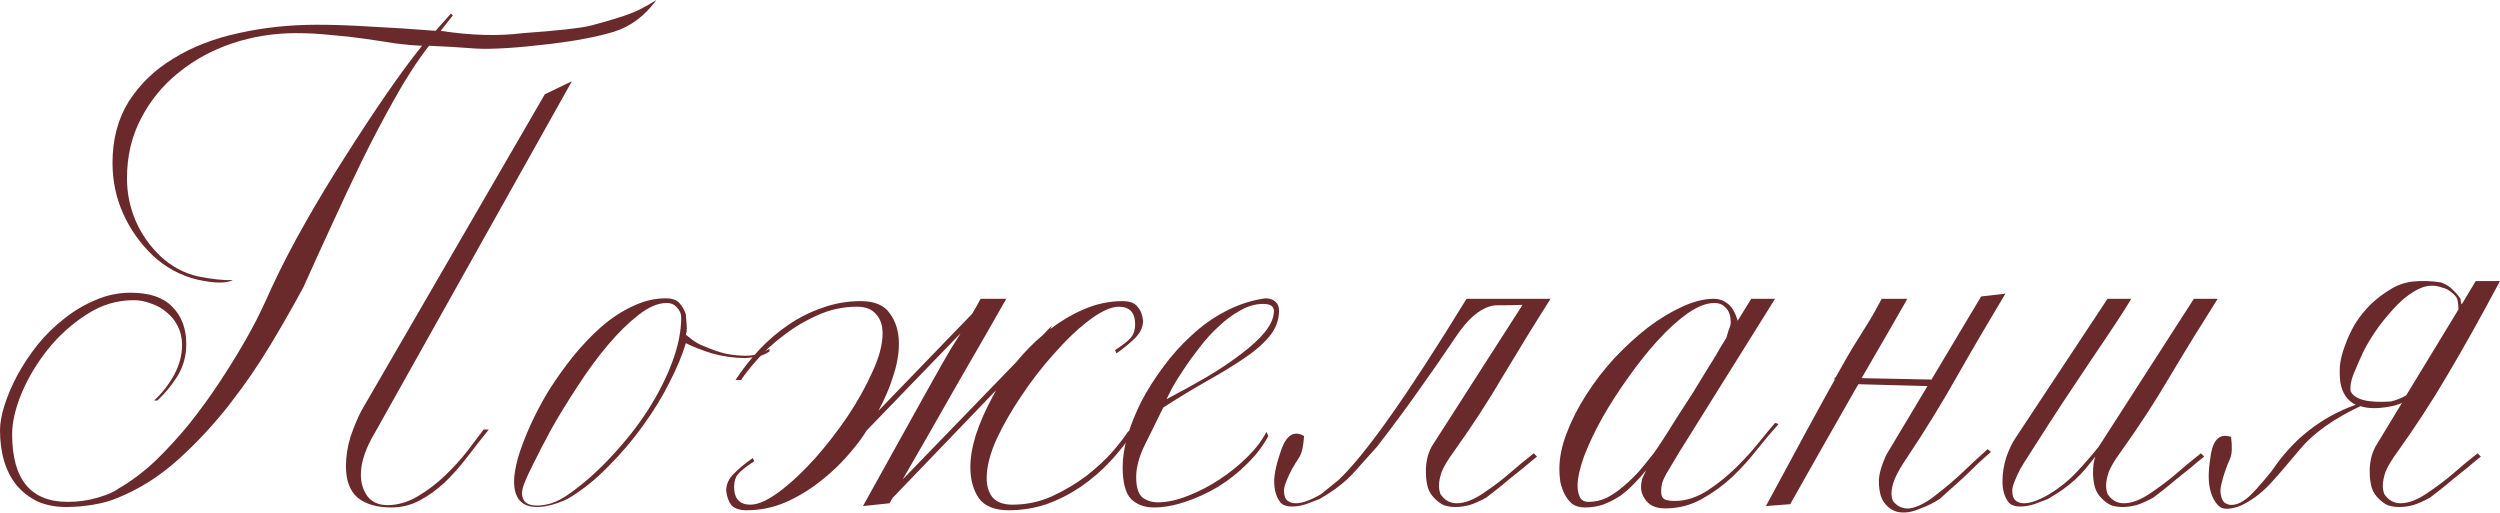
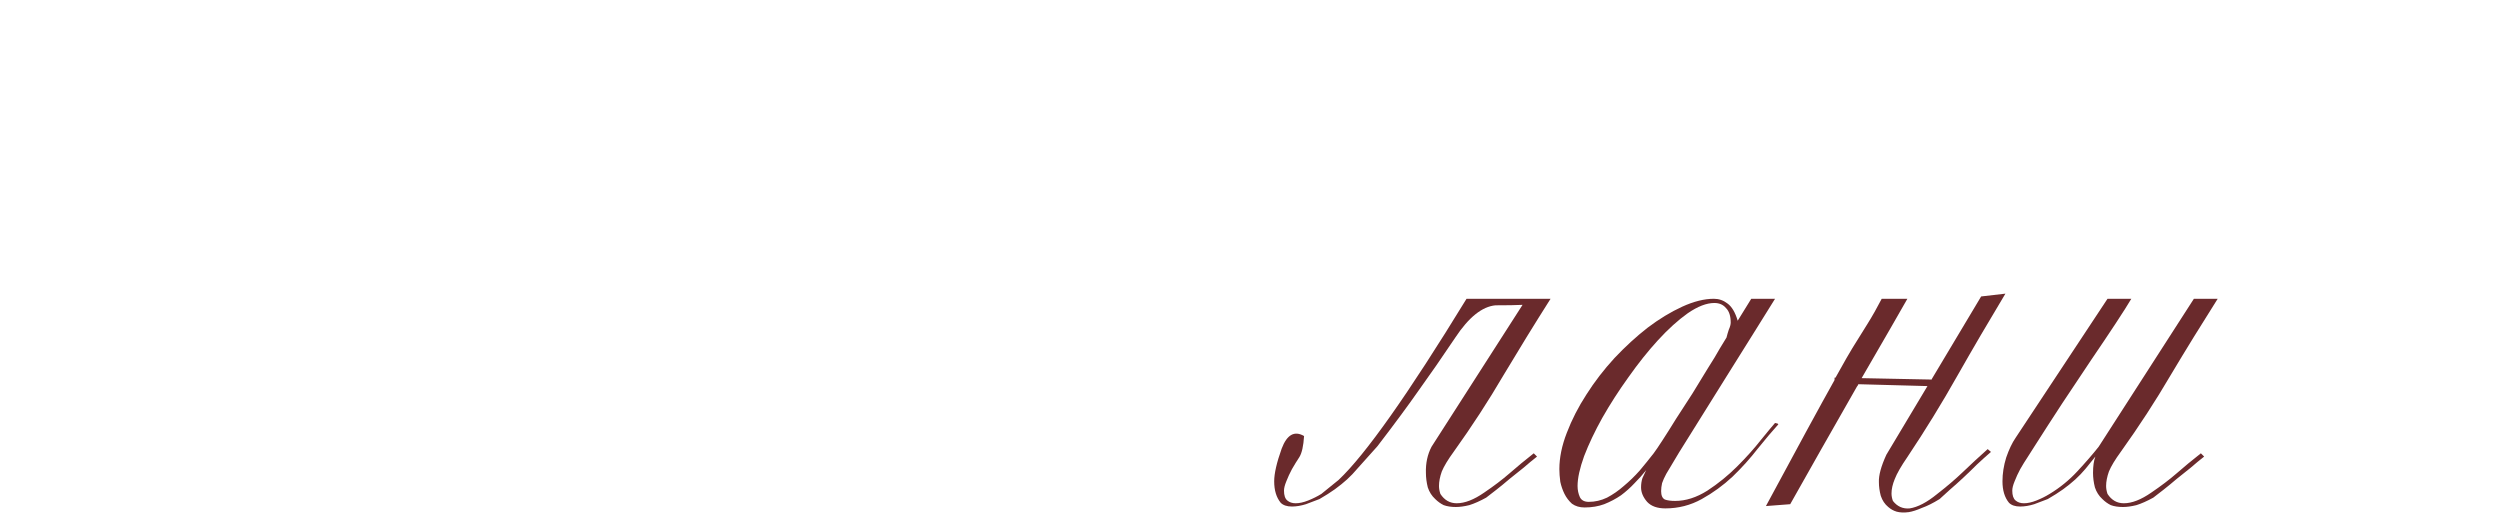
<svg xmlns="http://www.w3.org/2000/svg" viewBox="0 0 133.877 27.445" fill="none">
-   <path d="M12.475 15C12.108 15.183 11.475 15.175 10.575 14.975C9.675 14.758 8.883 14.333 8.2 13.7C7.517 13.05 6.983 12.3 6.6 11.45C6.217 10.6 6.025 9.692 6.025 8.725C6.025 7.458 6.317 6.358 6.9 5.425C7.5 4.492 8.3 3.725 9.3 3.125C10.3 2.508 11.458 2.058 12.775 1.775C14.108 1.475 15.508 1.325 16.975 1.325C17.858 1.325 18.817 1.358 19.85 1.425C20.9 1.475 22.058 1.55 23.325 1.65L24.15 0.725L24.25 0.825L23.6 1.65C25.217 1.9 26.683 1.942 28 1.775C29.867 1.642 31.075 1.508 31.625 1.375C32.192 1.225 32.683 1.083 33.1 0.95C33.533 0.817 33.908 0.675 34.225 0.525C34.558 0.358 34.867 0.183 35.15 0C34.533 0.85 33.775 1.417 32.875 1.7C31.992 1.967 30.867 2.183 29.5 2.35C27.683 2.567 26.342 2.65 25.475 2.6C24.608 2.533 23.775 2.483 22.975 2.45C22.342 3.267 21.725 4.217 21.125 5.3C20.525 6.367 19.942 7.475 19.375 8.625C18.825 9.758 18.292 10.892 17.775 12.025C17.258 13.142 16.75 14.258 16.25 15.375C15.767 16.275 15.192 17.283 14.525 18.4C13.858 19.517 13.108 20.608 12.275 21.675C11.442 22.742 10.525 23.725 9.525 24.625C8.542 25.508 7.475 26.183 6.325 26.65C5.942 26.817 5.5 26.942 5 27.025C4.517 27.108 4.033 27.15 3.55 27.15C2.967 27.15 2.45 27.05 2 26.85C1.567 26.633 1.2 26.35 0.9 26C0.6 25.633 0.375 25.2 0.225 24.7C0.075 24.2 0 23.65 0 23.05C0 22.65 0.083 22.192 0.25 21.675C0.417 21.158 0.642 20.633 0.925 20.1C1.225 19.55 1.583 19.008 2 18.475C2.433 17.942 2.908 17.475 3.425 17.075C3.942 16.658 4.5 16.325 5.1 16.075C5.7 15.808 6.333 15.675 7 15.675C8 15.675 8.742 15.925 9.225 16.425C9.725 16.925 9.975 17.592 9.975 18.425C9.975 19.058 9.817 19.633 9.5 20.15C9.183 20.65 8.825 21.083 8.425 21.45H8.25C8.683 21.05 9.042 20.592 9.325 20.075C9.608 19.542 9.75 19.008 9.75 18.475C9.75 18.108 9.675 17.775 9.525 17.475C9.375 17.175 9.175 16.925 8.925 16.725C8.675 16.508 8.392 16.35 8.075 16.25C7.775 16.133 7.467 16.075 7.15 16.075C6.25 16.075 5.408 16.333 4.625 16.85C3.842 17.35 3.15 17.975 2.55 18.725C1.967 19.458 1.5 20.242 1.15 21.075C0.817 21.892 0.65 22.617 0.65 23.25C0.65 25.667 1.642 26.875 3.625 26.875C4.192 26.875 4.725 26.8 5.225 26.65C5.742 26.5 6.108 26.342 6.325 26.175C7.025 25.775 7.7 25.267 8.35 24.65C9 24.017 9.608 23.35 10.175 22.65C10.742 21.933 11.267 21.208 11.75 20.475C12.233 19.742 12.658 19.058 13.025 18.425C13.392 17.792 13.692 17.233 13.925 16.75C14.158 16.267 14.358 15.833 14.525 15.45C15.042 14.333 15.65 13.158 16.35 11.925C17.05 10.692 17.775 9.492 18.525 8.325C19.275 7.142 20 6.042 20.7 5.025C21.417 3.992 22.05 3.133 22.6 2.45C22.167 2.433 21.692 2.392 21.175 2.325C20.658 2.242 20.108 2.158 19.525 2.075C18.958 1.992 18.358 1.925 17.725 1.875C17.108 1.808 16.483 1.775 15.85 1.775C14.667 1.775 13.525 1.958 12.425 2.325C11.342 2.692 10.383 3.217 9.55 3.9C8.717 4.567 8.05 5.383 7.55 6.35C7.05 7.3 6.8 8.367 6.8 9.55C6.8 10.35 6.958 11.117 7.275 11.85C7.592 12.567 8.042 13.2 8.625 13.75C9.208 14.283 9.867 14.633 10.6 14.8C11.333 14.95 11.958 15.017 12.475 15ZM29.175 5.05L30.625 4.35L20.075 23.175C19.842 23.558 19.658 23.942 19.525 24.325C19.392 24.708 19.325 25.075 19.325 25.425C19.325 25.858 19.442 26.242 19.675 26.575C19.925 26.892 20.283 27.05 20.75 27.05C21.3 27.05 21.842 26.892 22.375 26.575C22.908 26.258 23.4 25.883 23.85 25.45C24.3 25.017 24.7 24.575 25.05 24.125C25.4 23.658 25.683 23.283 25.9 23H26.175C25.775 23.5 25.383 24 25 24.5C24.617 25 24.217 25.45 23.8 25.85C23.383 26.233 22.942 26.55 22.475 26.8C22.008 27.05 21.5 27.175 20.95 27.175C20.183 27.175 19.583 27 19.15 26.65C18.733 26.283 18.525 25.725 18.525 24.975C18.525 24.442 18.608 23.908 18.775 23.375C18.958 22.842 19.15 22.383 19.35 22L29.175 5.05Z" fill="#6A2A2C" />
-   <path d="M41.204 18.825C40.954 18.992 40.688 19.092 40.404 19.125C40.121 19.158 39.963 19.175 39.929 19.175C39.329 19.175 38.729 19.092 38.129 18.925C37.546 18.742 37.079 18.558 36.729 18.375C36.546 18.992 36.254 19.692 35.854 20.475C35.471 21.242 34.996 22.017 34.429 22.8C33.879 23.567 33.254 24.3 32.554 25C31.871 25.7 31.146 26.275 30.379 26.725C29.763 27.008 29.221 27.15 28.754 27.15C27.938 27.15 27.529 26.692 27.529 25.775C27.529 25.458 27.596 25.05 27.729 24.55C27.879 24.033 28.096 23.458 28.379 22.825C28.663 22.192 28.996 21.558 29.379 20.925C29.779 20.292 30.213 19.683 30.679 19.1C31.163 18.5 31.671 17.967 32.204 17.5C32.738 17.033 33.296 16.667 33.879 16.4C34.463 16.117 35.054 15.975 35.654 15.975C35.988 15.975 36.229 16.058 36.379 16.225C36.529 16.392 36.646 16.592 36.729 16.825C36.729 16.908 36.738 17.025 36.754 17.175C36.771 17.325 36.779 17.467 36.779 17.6C36.779 17.717 36.763 17.825 36.729 17.925C36.779 17.958 36.896 18.05 37.079 18.2C37.279 18.35 37.496 18.467 37.729 18.55C38.146 18.733 38.538 18.867 38.904 18.95C39.271 19.017 39.613 19.05 39.929 19.05C40.213 19.05 40.471 19.008 40.704 18.925C40.938 18.825 41.104 18.742 41.204 18.675V18.825ZM36.479 17C36.479 16.8 36.404 16.625 36.254 16.475C36.121 16.308 35.938 16.225 35.704 16.225C35.238 16.225 34.729 16.442 34.179 16.875C33.646 17.292 33.104 17.825 32.554 18.475C32.004 19.125 31.471 19.85 30.954 20.65C30.438 21.433 29.971 22.192 29.554 22.925C29.154 23.658 28.813 24.317 28.529 24.9C28.246 25.467 28.071 25.867 28.004 26.1C27.971 26.233 27.954 26.333 27.954 26.4C27.954 26.85 28.221 27.075 28.754 27.075C28.988 27.075 29.246 27.033 29.529 26.95C29.829 26.85 30.146 26.683 30.479 26.45C31.296 25.867 32.063 25.183 32.779 24.4C33.513 23.617 34.154 22.8 34.704 21.95C35.254 21.083 35.688 20.225 36.004 19.375C36.321 18.525 36.479 17.733 36.479 17Z" fill="#6A2A2C" />
-   <path d="M61.213 17.175C61.213 17.508 61.071 17.817 60.788 18.1C60.521 18.367 60.188 18.642 59.788 18.925L59.713 18.75C60.146 18.467 60.43 18.242 60.563 18.075C60.713 17.892 60.788 17.658 60.788 17.375C60.788 16.742 60.496 16.425 59.913 16.425C59.463 16.425 58.88 16.708 58.163 17.275C57.63 17.692 57.055 18.25 56.438 18.95C55.821 19.633 55.246 20.375 54.713 21.175C54.18 21.958 53.73 22.742 53.363 23.525C53.013 24.308 52.838 25 52.838 25.6C52.838 26.033 52.946 26.383 53.163 26.65C53.396 26.9 53.746 27.025 54.213 27.025C54.963 27.025 55.671 26.875 56.338 26.575C57.021 26.258 57.638 25.892 58.188 25.475C58.738 25.042 59.205 24.608 59.588 24.175C59.971 23.725 60.246 23.367 60.413 23.1H60.713C60.347 23.667 59.921 24.208 59.438 24.725C58.971 25.225 58.447 25.675 57.863 26.075C57.296 26.458 56.688 26.767 56.038 27C55.388 27.217 54.713 27.325 54.013 27.325C53.263 27.325 52.73 27.108 52.413 26.675C52.113 26.225 51.963 25.675 51.963 25.025C51.963 24.492 52.063 23.908 52.263 23.275C52.48 22.625 52.763 21.975 53.113 21.325C53.196 21.175 53.272 21.033 53.338 20.9L47.813 26.65C47.746 26.75 47.688 26.85 47.638 26.95L46.213 27.1C49.063 21.95 50.638 19.133 50.938 18.65C51.122 18.367 51.288 18.1 51.438 17.85L46.413 23.05C46.197 23.4 45.947 23.742 45.663 24.075C45.163 24.692 44.605 25.242 43.988 25.725C43.388 26.208 42.746 26.6 42.063 26.9C41.396 27.183 40.705 27.325 39.988 27.325C39.605 27.325 39.33 27.233 39.163 27.05C39.013 26.85 38.921 26.592 38.888 26.275C38.888 25.942 39.021 25.642 39.288 25.375C39.571 25.092 39.913 24.808 40.313 24.525L40.388 24.7C39.955 24.983 39.663 25.217 39.513 25.4C39.38 25.567 39.313 25.792 39.313 26.075C39.313 26.708 39.605 27.025 40.188 27.025C40.638 27.025 41.221 26.742 41.938 26.175C42.471 25.758 43.046 25.208 43.663 24.525C44.28 23.825 44.855 23.083 45.388 22.3C45.921 21.5 46.363 20.708 46.713 19.925C47.08 19.142 47.263 18.45 47.263 17.85C47.263 17.417 47.146 17.075 46.913 16.825C46.696 16.558 46.355 16.425 45.888 16.425C45.138 16.425 44.421 16.583 43.738 16.9C43.071 17.2 42.463 17.567 41.913 18C41.363 18.417 40.896 18.85 40.513 19.3C40.13 19.733 39.855 20.083 39.688 20.35H39.388C39.755 19.783 40.171 19.25 40.638 18.75C41.121 18.233 41.646 17.783 42.213 17.4C42.796 17 43.413 16.692 44.063 16.475C44.713 16.242 45.388 16.125 46.088 16.125C46.838 16.125 47.363 16.35 47.663 16.8C47.98 17.233 48.138 17.775 48.138 18.425C48.138 18.958 48.03 19.55 47.813 20.2C47.63 20.783 47.371 21.383 47.038 22L52.063 16.8C52.213 16.55 52.363 16.283 52.513 16H53.888C53.505 16.683 52.605 18.25 51.188 20.7C50.121 22.583 49.171 24.242 48.338 25.675L54.363 19.45C54.38 19.433 54.397 19.417 54.413 19.4C54.863 18.85 55.338 18.367 55.838 17.95L56.338 17.425L56.238 17.625C56.805 17.192 57.396 16.842 58.013 16.575C58.696 16.275 59.396 16.125 60.113 16.125C60.496 16.125 60.763 16.225 60.913 16.425C61.08 16.608 61.18 16.858 61.213 17.175Z" fill="#6A2A2C" />
-   <path d="M68.494 16.625C68.494 17.142 68.318 17.608 67.969 18.025C67.619 18.442 67.152 18.842 66.569 19.225C66.002 19.608 65.343 20.008 64.594 20.425C63.86 20.842 63.094 21.308 62.293 21.825C61.96 22.508 61.635 23.167 61.319 23.8C61.002 24.433 60.844 25.017 60.844 25.55C60.844 26.1 60.96 26.467 61.194 26.65C61.427 26.817 61.694 26.9 61.994 26.9C62.494 26.9 63.035 26.783 63.619 26.55C64.218 26.317 64.793 26.017 65.343 25.65C65.893 25.283 66.385 24.883 66.819 24.45C67.269 24 67.602 23.558 67.819 23.125L67.919 23.35C67.635 23.883 67.252 24.383 66.769 24.85C66.302 25.317 65.785 25.725 65.219 26.075C64.652 26.408 64.069 26.675 63.469 26.875C62.868 27.075 62.31 27.175 61.793 27.175C61.294 27.175 60.885 27.025 60.569 26.725C60.269 26.408 60.118 25.833 60.118 25C60.118 24.517 60.202 23.975 60.369 23.375C60.552 22.758 60.802 22.133 61.119 21.5C61.452 20.867 61.844 20.25 62.293 19.65C62.744 19.033 63.244 18.475 63.794 17.975C64.344 17.458 64.935 17.033 65.568 16.7C66.219 16.35 66.894 16.117 67.594 16L67.768 15.975C67.985 15.975 68.16 16.033 68.293 16.15C68.427 16.267 68.494 16.425 68.494 16.625ZM68.219 16.65C68.219 16.4 68.027 16.275 67.644 16.275C67.227 16.275 66.819 16.392 66.418 16.625C66.019 16.842 65.635 17.125 65.269 17.475C64.902 17.808 64.56 18.183 64.243 18.6C63.927 19 63.644 19.392 63.393 19.775C63.143 20.142 62.935 20.475 62.769 20.775C62.618 21.075 62.519 21.275 62.469 21.375C63.235 20.975 63.96 20.575 64.644 20.175C65.343 19.758 65.952 19.35 66.469 18.95C67.002 18.55 67.427 18.158 67.743 17.775C68.06 17.375 68.219 17 68.219 16.65Z" fill="#6A2A2C" />
  <path d="M81.534 16.325C81.201 16.342 80.718 16.35 80.084 16.35C79.368 16.417 78.651 16.992 77.934 18.075C77.218 19.142 76.559 20.092 75.959 20.925C75.376 21.758 74.642 22.75 73.759 23.9C73.176 24.55 72.818 24.95 72.684 25.1C72.518 25.3 72.334 25.492 72.134 25.675C71.951 25.842 71.734 26.017 71.484 26.2C71.251 26.367 70.976 26.542 70.659 26.725C70.443 26.808 70.201 26.9 69.934 27C69.667 27.083 69.417 27.125 69.184 27.125C68.917 27.125 68.718 27.058 68.584 26.925C68.351 26.642 68.234 26.258 68.234 25.775C68.234 25.358 68.367 24.775 68.634 24.025C68.917 23.275 69.318 23.05 69.834 23.35C69.801 23.883 69.717 24.258 69.584 24.475C69.451 24.675 69.318 24.892 69.184 25.125C69.068 25.342 68.968 25.558 68.884 25.775C68.801 25.975 68.759 26.142 68.759 26.275C68.759 26.525 68.817 26.7 68.934 26.8C69.051 26.9 69.201 26.95 69.384 26.95C69.584 26.95 69.809 26.9 70.059 26.8C70.309 26.7 70.542 26.583 70.759 26.45L71.684 25.7C73.118 24.35 75.401 21.117 78.534 16H83.034C82.167 17.367 81.326 18.733 80.509 20.1C79.709 21.467 78.826 22.825 77.859 24.175C77.542 24.608 77.326 24.967 77.209 25.25C77.109 25.533 77.059 25.792 77.059 26.025C77.059 26.158 77.084 26.3 77.134 26.45C77.351 26.783 77.642 26.95 78.009 26.95C78.442 26.95 78.934 26.758 79.484 26.375C80.001 26.025 80.451 25.683 80.834 25.35C81.234 25 81.667 24.642 82.134 24.275L82.309 24.45C82.076 24.633 81.834 24.833 81.584 25.05C81.334 25.25 81.084 25.45 80.834 25.65C80.601 25.85 80.367 26.042 80.134 26.225L79.584 26.65C79.251 26.833 78.951 26.967 78.684 27.05C78.417 27.117 78.176 27.15 77.959 27.15C77.709 27.15 77.493 27.117 77.309 27.05C77.143 26.967 76.992 26.858 76.859 26.725C76.676 26.558 76.542 26.35 76.459 26.1C76.393 25.833 76.359 25.575 76.359 25.325C76.343 24.808 76.442 24.342 76.659 23.925L81.534 16.325Z" fill="#6A2A2C" />
  <path d="M95.23 22.725C94.914 23.075 94.547 23.508 94.13 24.025C93.73 24.542 93.281 25.042 92.78 25.525C92.28 25.992 91.73 26.392 91.13 26.725C90.531 27.058 89.88 27.225 89.181 27.225C88.747 27.225 88.422 27.108 88.205 26.875C87.989 26.625 87.88 26.367 87.88 26.1C87.88 25.917 87.905 25.75 87.955 25.6C88.022 25.45 88.089 25.308 88.155 25.175C87.972 25.408 87.764 25.642 87.531 25.875C87.314 26.108 87.072 26.325 86.805 26.525C86.539 26.708 86.239 26.867 85.906 27C85.589 27.117 85.239 27.175 84.856 27.175C84.589 27.175 84.364 27.108 84.18 26.975C84.014 26.825 83.88 26.65 83.78 26.45C83.681 26.25 83.605 26.033 83.555 25.8C83.522 25.55 83.505 25.325 83.505 25.125C83.505 24.508 83.639 23.858 83.905 23.175C84.172 22.475 84.522 21.792 84.955 21.125C85.389 20.442 85.889 19.792 86.456 19.175C87.039 18.558 87.63 18.017 88.23 17.55C88.847 17.083 89.464 16.708 90.08 16.425C90.697 16.142 91.264 16 91.78 16C92.047 16 92.289 16.083 92.505 16.25C92.739 16.417 92.922 16.725 93.055 17.175L93.781 16H95.055C94.822 16.383 94.464 16.958 93.98 17.725C93.514 18.475 92.997 19.3 92.431 20.2C91.881 21.083 91.314 21.992 90.73 22.925C90.147 23.842 89.647 24.658 89.23 25.375C89.131 25.558 89.055 25.725 89.005 25.875C88.972 26.025 88.955 26.167 88.955 26.3C88.955 26.533 89.022 26.683 89.156 26.75C89.289 26.8 89.472 26.825 89.706 26.825C90.272 26.825 90.847 26.642 91.43 26.275C92.014 25.892 92.547 25.458 93.03 24.975C93.531 24.475 93.955 24 94.306 23.55C94.672 23.1 94.922 22.8 95.055 22.65C95.172 22.667 95.23 22.692 95.23 22.725ZM92.681 17.275C92.681 16.925 92.597 16.667 92.431 16.5C92.28 16.317 92.072 16.225 91.805 16.225C91.389 16.225 90.914 16.408 90.38 16.775C89.864 17.142 89.33 17.625 88.78 18.225C88.247 18.808 87.722 19.467 87.205 20.2C86.689 20.917 86.222 21.642 85.805 22.375C85.406 23.092 85.081 23.775 84.831 24.425C84.597 25.075 84.48 25.608 84.48 26.025C84.48 26.242 84.522 26.442 84.605 26.625C84.689 26.792 84.847 26.875 85.081 26.875C85.414 26.875 85.739 26.8 86.055 26.65C86.372 26.483 86.672 26.275 86.956 26.025C87.256 25.775 87.539 25.5 87.806 25.2C88.072 24.883 88.322 24.575 88.555 24.275C88.656 24.142 88.814 23.908 89.03 23.575C89.247 23.242 89.489 22.858 89.756 22.425C90.039 21.992 90.33 21.542 90.63 21.075C90.93 20.592 91.205 20.142 91.455 19.725C91.722 19.308 91.939 18.95 92.105 18.65C92.289 18.35 92.406 18.158 92.456 18.075C92.489 17.942 92.53 17.8 92.58 17.65C92.647 17.5 92.681 17.375 92.681 17.275Z" fill="#6A2A2C" />
  <path d="M103.417 20.35L106.092 15.875L107.392 15.725C106.509 17.192 105.65 18.658 104.817 20.125C104 21.575 103.109 23.025 102.142 24.475C101.809 24.958 101.584 25.35 101.467 25.65C101.35 25.933 101.292 26.192 101.292 26.425C101.292 26.558 101.317 26.692 101.367 26.825C101.6 27.125 101.9 27.258 102.267 27.225C102.7 27.158 103.192 26.9 103.742 26.45C104.259 26.05 104.717 25.658 105.117 25.275C105.534 24.875 105.975 24.467 106.442 24.05L106.617 24.2C106.367 24.417 106.117 24.642 105.867 24.875C105.634 25.108 105.392 25.342 105.142 25.575C104.892 25.808 104.65 26.025 104.417 26.225L103.867 26.725C103.517 26.942 103.2 27.1 102.917 27.2C102.65 27.317 102.417 27.392 102.217 27.425C101.967 27.458 101.75 27.45 101.567 27.4C101.4 27.35 101.25 27.267 101.117 27.15C100.934 27 100.8 26.8 100.717 26.55C100.65 26.3 100.617 26.058 100.617 25.825C100.6 25.458 100.734 24.967 101.017 24.35L103.217 20.675L99.517 20.575C99.5 20.625 99.475 20.667 99.442 20.7C98.042 23.15 96.85 25.25 95.867 27L94.567 27.1C96.234 24 97.459 21.75 98.242 20.35V20.225H98.292C98.775 19.358 99.075 18.833 99.192 18.65C99.509 18.15 99.784 17.708 100.017 17.325C100.267 16.925 100.517 16.483 100.767 16H102.142C101.775 16.65 100.959 18.067 99.692 20.25L103.417 20.325V20.35Z" fill="#6A2A2C" />
  <path d="M118.759 16C117.892 17.367 117.05 18.733 116.234 20.1C115.434 21.467 114.55 22.825 113.584 24.175C113.267 24.608 113.05 24.967 112.934 25.25C112.834 25.533 112.784 25.792 112.784 26.025C112.784 26.158 112.809 26.3 112.859 26.45C113.075 26.783 113.367 26.95 113.734 26.95C114.167 26.95 114.659 26.758 115.209 26.375C115.725 26.025 116.175 25.683 116.559 25.35C116.959 25 117.392 24.642 117.859 24.275L118.034 24.45C117.8 24.633 117.559 24.833 117.309 25.05C117.059 25.25 116.809 25.45 116.559 25.65C116.325 25.85 116.092 26.042 115.859 26.225C115.642 26.392 115.459 26.533 115.309 26.65C114.975 26.833 114.675 26.967 114.409 27.05C114.142 27.117 113.9 27.15 113.684 27.15C113.433 27.15 113.217 27.117 113.034 27.05C112.867 26.967 112.717 26.858 112.584 26.725C112.4 26.558 112.267 26.35 112.184 26.1C112.117 25.833 112.083 25.575 112.083 25.325C112.083 24.958 112.125 24.667 112.209 24.45C112.025 24.683 111.85 24.9 111.684 25.1C111.517 25.3 111.334 25.492 111.134 25.675C110.95 25.842 110.733 26.017 110.484 26.2C110.25 26.367 109.975 26.542 109.659 26.725C109.442 26.808 109.2 26.9 108.934 27C108.667 27.083 108.417 27.125 108.184 27.125C107.917 27.125 107.717 27.058 107.584 26.925C107.35 26.642 107.234 26.258 107.234 25.775C107.234 25.358 107.3 24.933 107.434 24.5C107.584 24.067 107.75 23.717 107.934 23.45L112.859 16H114.134C113.967 16.283 113.692 16.717 113.309 17.3C112.925 17.883 112.484 18.542 111.984 19.275C111.5 20.008 110.983 20.783 110.434 21.6C109.9 22.417 109.4 23.192 108.934 23.925C108.833 24.075 108.717 24.258 108.584 24.475C108.45 24.675 108.317 24.892 108.184 25.125C108.067 25.342 107.967 25.558 107.884 25.775C107.8 25.975 107.759 26.142 107.759 26.275C107.759 26.525 107.817 26.7 107.934 26.8C108.05 26.9 108.2 26.95 108.384 26.95C108.584 26.95 108.808 26.9 109.059 26.8C109.309 26.7 109.542 26.583 109.759 26.45C110.309 26.117 110.8 25.717 111.234 25.25C111.684 24.767 112.067 24.325 112.384 23.925L117.484 16H118.759Z" fill="#6A2A2C" />
-   <path d="M133.876 15.05C132.81 17.05 131.868 18.733 131.052 20.1C130.252 21.467 129.368 22.825 128.401 24.175C128.085 24.608 127.868 24.967 127.752 25.25C127.652 25.533 127.601 25.792 127.601 26.025C127.601 26.158 127.626 26.3 127.677 26.45C127.893 26.783 128.185 26.95 128.552 26.95C128.985 26.95 129.476 26.758 130.026 26.375C130.543 26.025 130.993 25.683 131.377 25.35C131.777 25 132.21 24.642 132.677 24.275L132.852 24.45C132.618 24.633 132.377 24.833 132.127 25.05C131.877 25.25 131.627 25.45 131.377 25.65C131.143 25.85 130.91 26.042 130.677 26.225L130.127 26.65C129.793 26.833 129.493 26.967 129.226 27.05C128.96 27.117 128.718 27.15 128.502 27.15C128.252 27.15 128.035 27.117 127.851 27.05C127.685 26.967 127.535 26.858 127.402 26.725C127.218 26.558 127.085 26.35 127.002 26.1C126.935 25.833 126.902 25.575 126.902 25.325C126.885 24.808 126.985 24.342 127.202 23.925L128.627 21.575C128.41 21.675 128.185 21.742 127.952 21.775C127.318 21.892 126.801 21.883 126.402 21.75C124.952 22.433 123.868 23.208 123.152 24.075C122.385 24.992 121.876 25.583 121.626 25.85C121.393 26.1 121.16 26.317 120.927 26.5C120.693 26.683 120.452 26.842 120.202 26.975C119.952 27.108 119.71 27.192 119.476 27.225C119.21 27.275 119.002 27.242 118.852 27.125C118.585 26.892 118.41 26.542 118.326 26.075C118.243 25.658 118.268 25.058 118.402 24.275C118.552 23.492 118.91 23.2 119.476 23.4C119.543 23.933 119.527 24.317 119.426 24.55C119.327 24.767 119.235 25 119.151 25.25C119.068 25.483 119.002 25.717 118.952 25.95C118.901 26.167 118.893 26.342 118.926 26.475C118.96 26.708 119.043 26.867 119.176 26.95C119.31 27.033 119.468 27.058 119.652 27.025C119.852 26.992 120.068 26.883 120.302 26.7C120.551 26.517 121.002 26.025 121.652 25.225C122.785 23.525 124.285 22.342 126.152 21.675C125.701 21.458 125.426 21.058 125.327 20.475C125.293 20.208 125.285 19.917 125.302 19.6C125.335 19.267 125.426 18.9 125.577 18.5C125.726 18.083 125.91 17.692 126.127 17.325C126.36 16.958 126.635 16.617 126.952 16.3C127.285 15.983 127.635 15.717 128.002 15.5C128.368 15.267 128.777 15.125 129.226 15.075C129.693 15.025 130.193 15.042 130.727 15.125C130.993 15.225 131.202 15.358 131.352 15.525C131.518 15.675 131.66 15.842 131.777 16.025C131.76 16.108 131.777 16.2 131.827 16.3L132.577 15.05H133.876ZM131.602 16.05C131.568 15.933 131.468 15.808 131.302 15.675C131.135 15.525 130.96 15.433 130.777 15.4C130.377 15.25 129.977 15.267 129.577 15.45C129.177 15.633 128.793 15.908 128.426 16.275C128.077 16.625 127.727 17.033 127.377 17.5C127.043 17.967 126.768 18.417 126.551 18.85C126.352 19.283 126.177 19.683 126.027 20.05C125.893 20.4 125.843 20.7 125.877 20.95C126.093 21.4 126.81 21.583 128.027 21.5C128.31 21.433 128.585 21.325 128.852 21.175L131.651 16.575C131.651 16.408 131.635 16.233 131.602 16.05Z" fill="#6A2A2C" />
</svg>